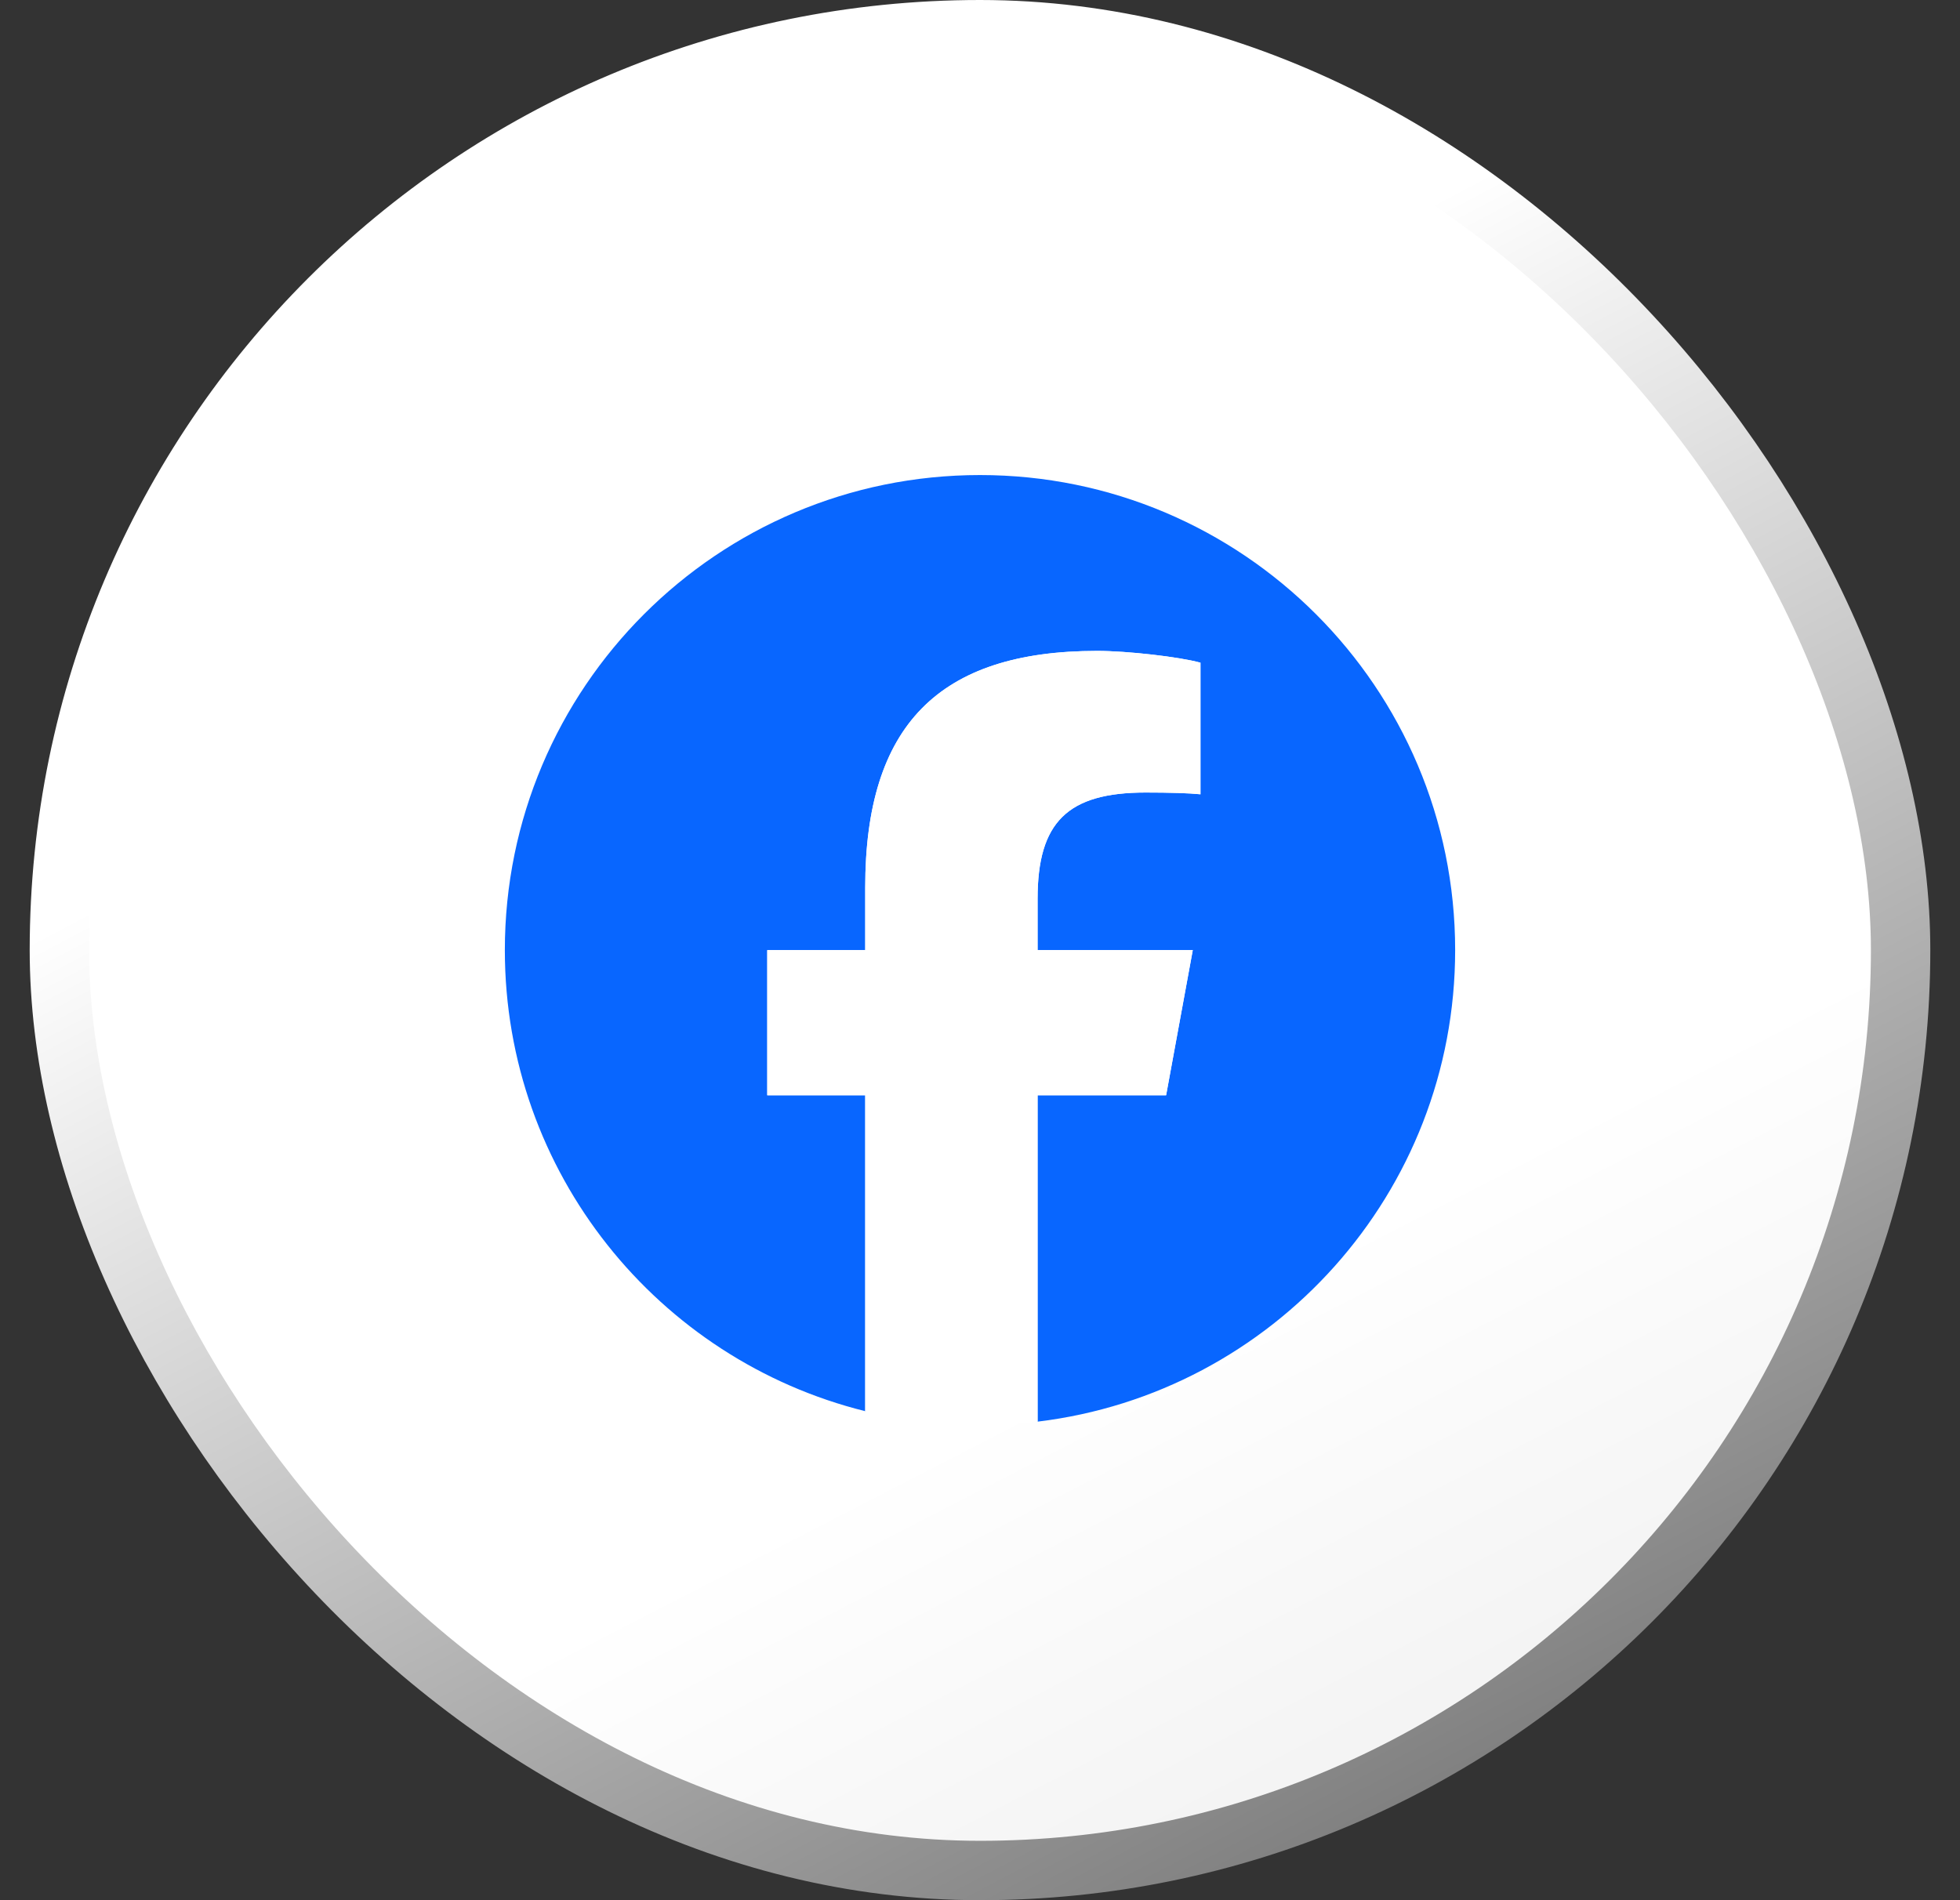
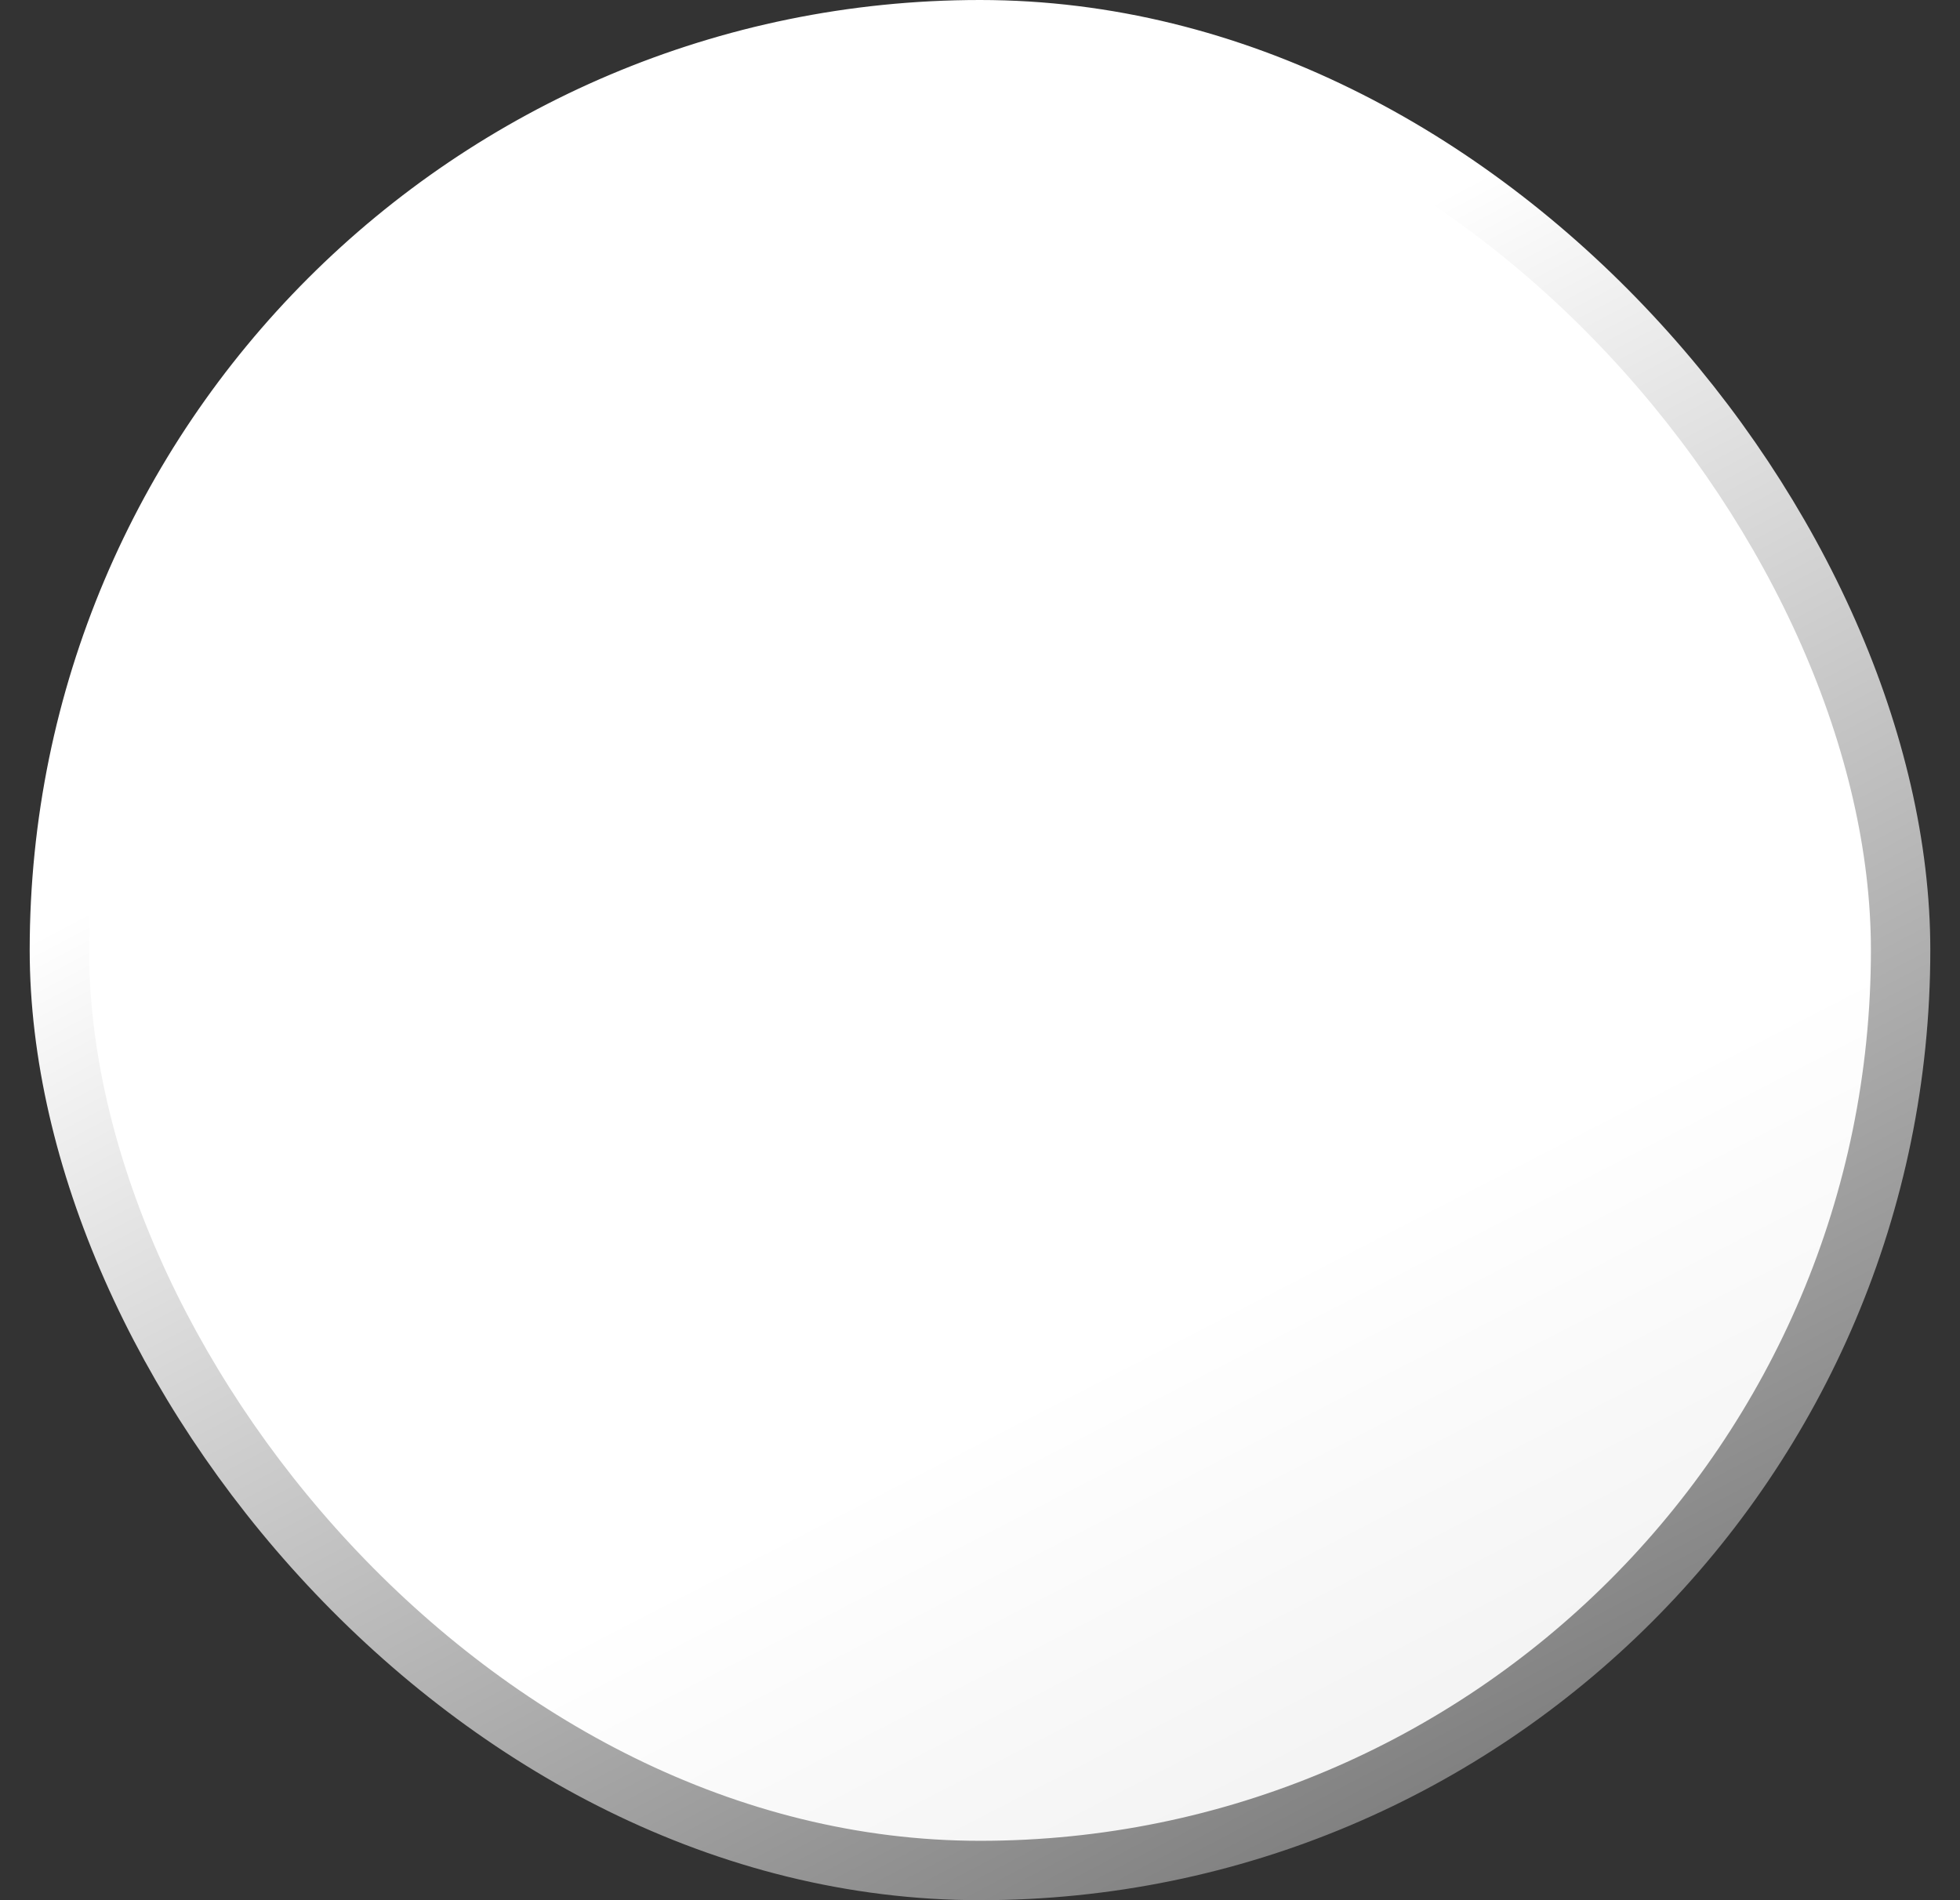
<svg xmlns="http://www.w3.org/2000/svg" width="33" height="32" viewBox="0 0 33 32" fill="none">
  <rect x="0" y="0" width="33" height="32" fill="#333333" stroke="none" />
  <rect x="1" y="0.5" width="31" height="31" rx="15.5" fill="url(#paint0_linear_36888_1906)" />
  <rect x="1" y="0.5" width="31" height="31" rx="15.5" stroke="url(#paint1_linear_36888_1906)" />
  <g clip-path="url(#clip0_36888_1906)">
    <path d="M24.5 16C24.5 11.582 20.918 8 16.5 8C12.082 8 8.5 11.582 8.5 16C8.5 19.752 11.083 22.9 14.568 23.765V18.445H12.918V16H14.568V14.947C14.568 12.224 15.8 10.962 18.473 10.962C18.98 10.962 19.855 11.061 20.212 11.16V13.376C20.023 13.357 19.695 13.347 19.288 13.347C17.977 13.347 17.47 13.844 17.47 15.135V16H20.083L19.634 18.445H17.47V23.941C21.431 23.463 24.5 20.09 24.5 16H24.5Z" fill="#0866FF" />
    <path d="M19.633 18.445L20.082 16H17.469V15.135C17.469 13.843 17.976 13.346 19.288 13.346C19.695 13.346 20.023 13.356 20.212 13.376V11.16C19.854 11.061 18.98 10.961 18.473 10.961C15.8 10.961 14.567 12.223 14.567 14.946V16H12.918V18.445H14.567V23.764C15.186 23.918 15.833 24 16.5 24C16.828 24 17.151 23.98 17.469 23.941V18.445H19.633Z" fill="white" />
  </g>
  <defs>
    <linearGradient id="paint0_linear_36888_1906" x1="0.965" y1="0.678" x2="20.09" y2="37.808" gradientUnits="userSpaceOnUse">
      <stop offset="0.665" stop-color="white" />
      <stop offset="1" stop-color="#EBEBEB" />
    </linearGradient>
    <linearGradient id="paint1_linear_36888_1906" x1="1.373" y1="-3.34891e-07" x2="21.07" y2="37.35" gradientUnits="userSpaceOnUse">
      <stop offset="0.322" stop-color="white" />
      <stop offset="1" stop-color="#666666" />
    </linearGradient>
    <clipPath id="clip0_36888_1906">
-       <rect width="16" height="16" fill="white" transform="translate(8.5 8)" />
-     </clipPath>
+       </clipPath>
  </defs>
</svg>